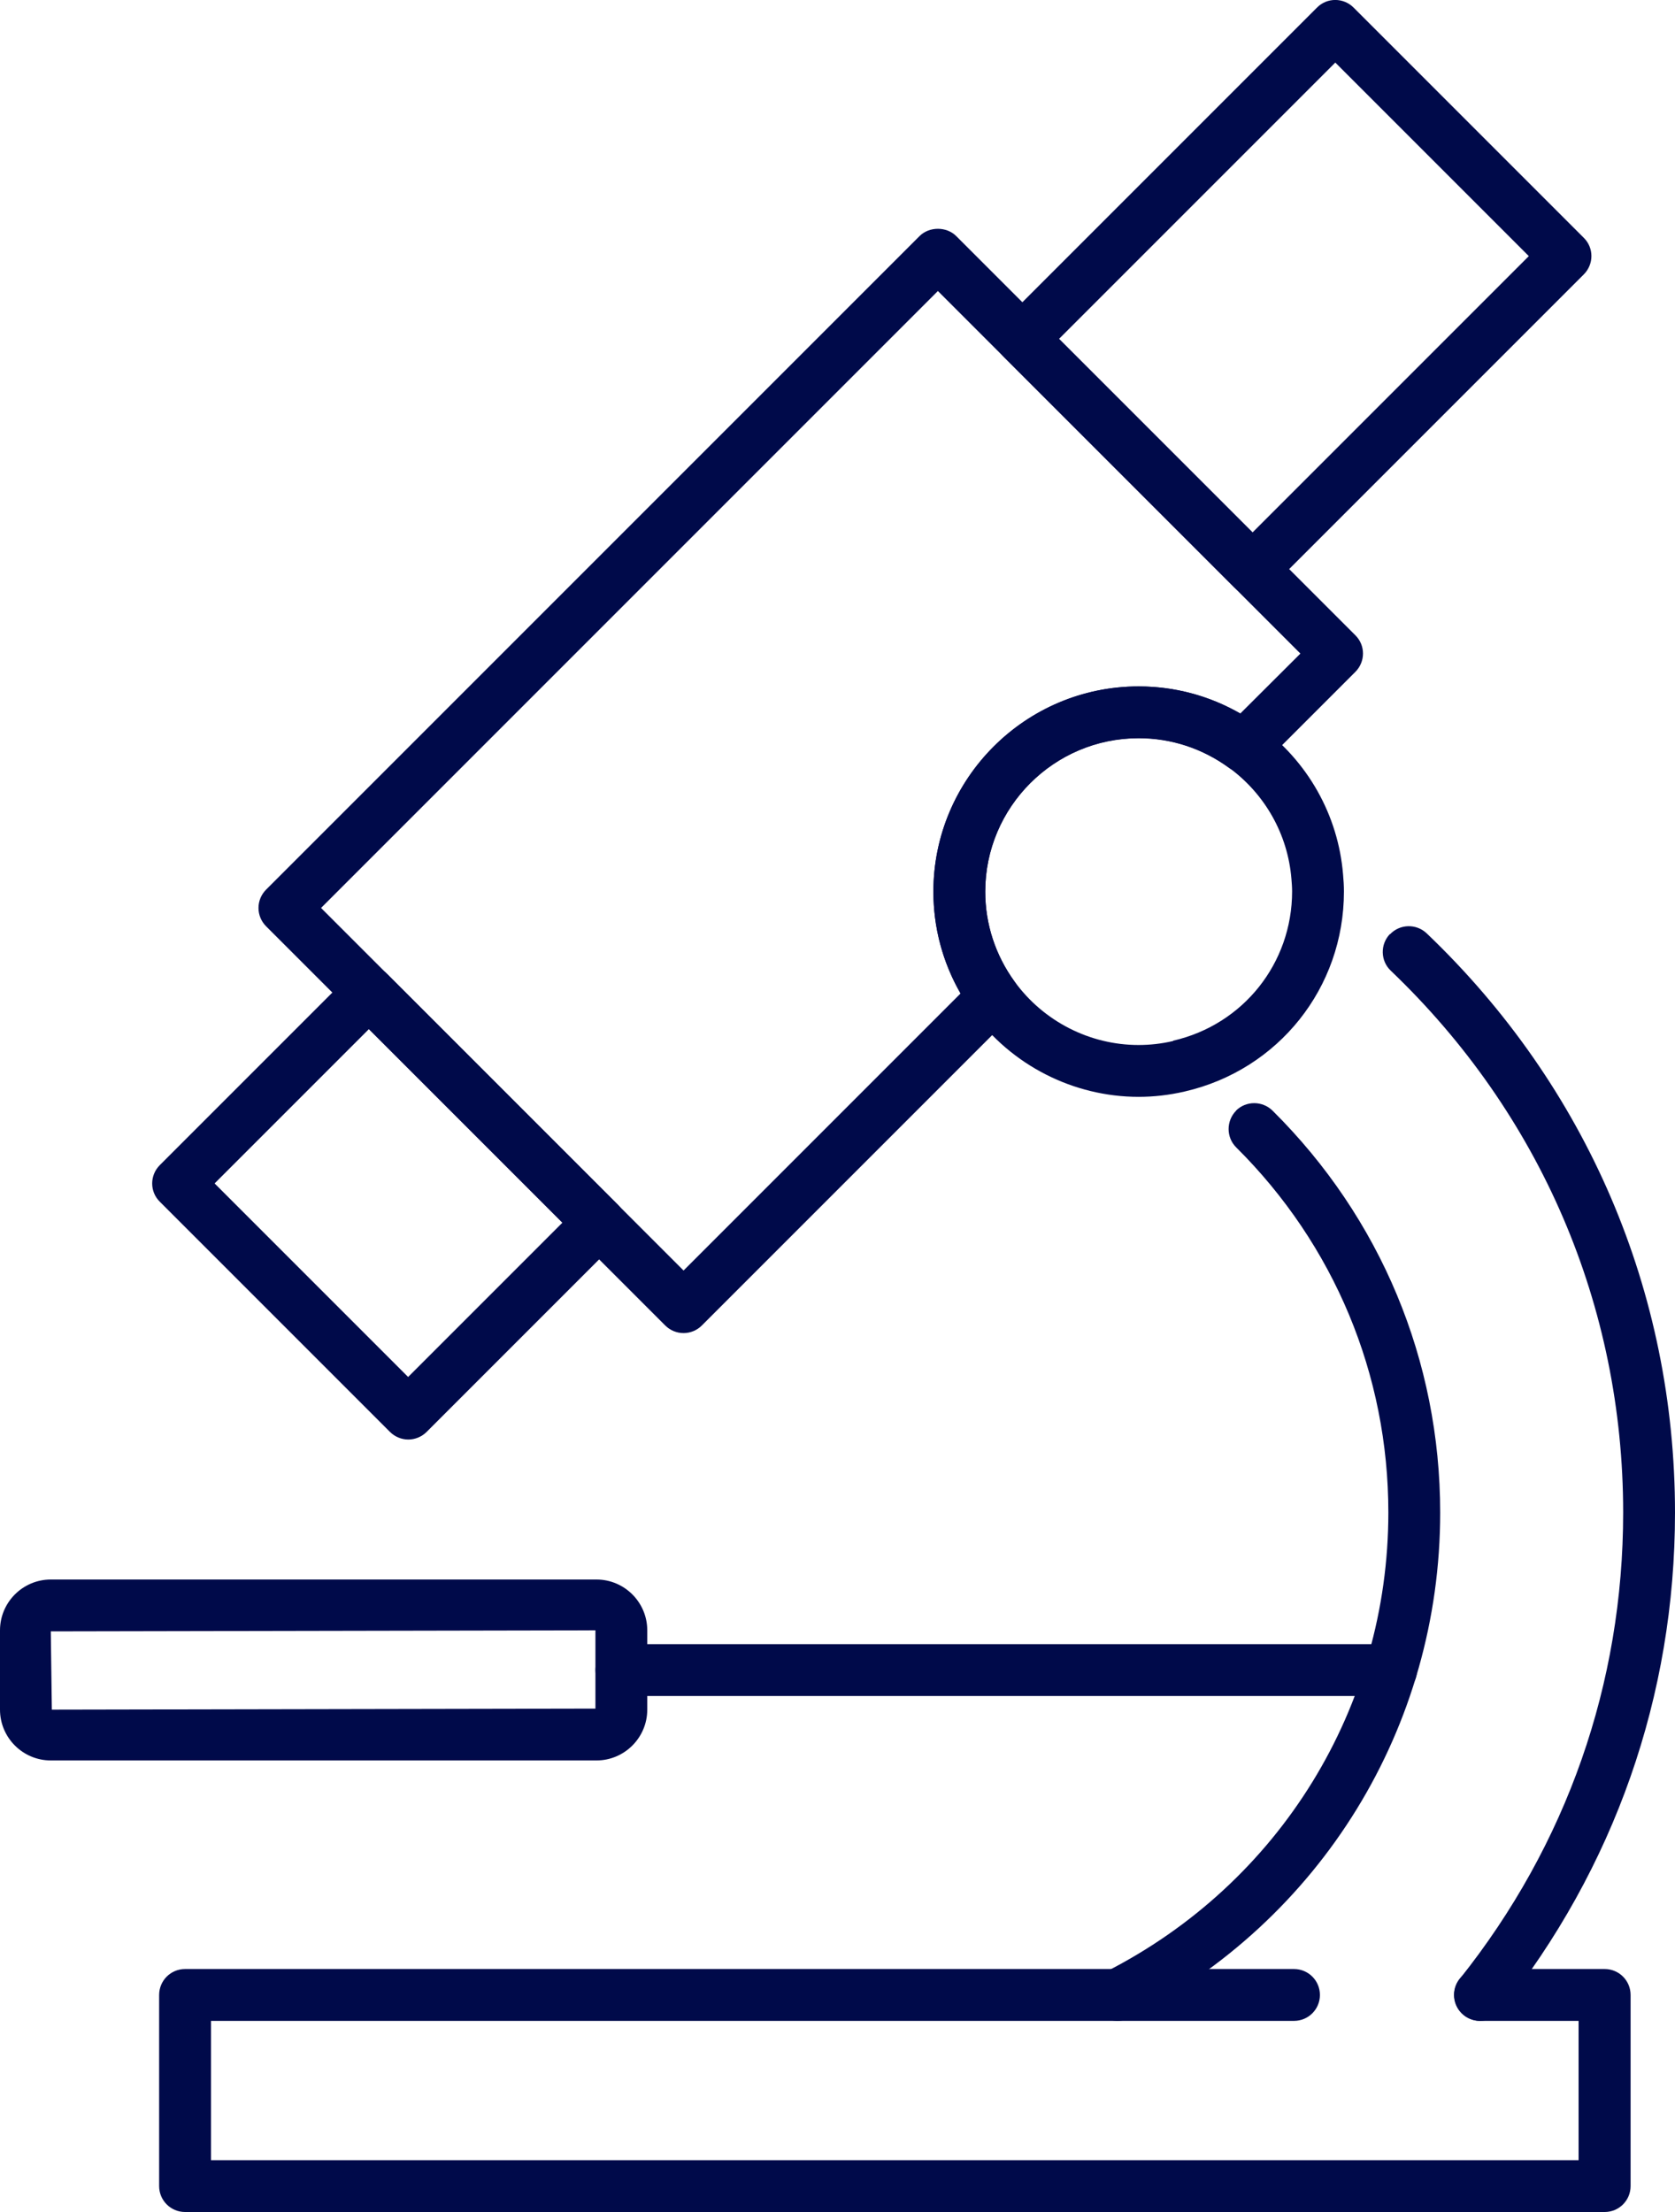
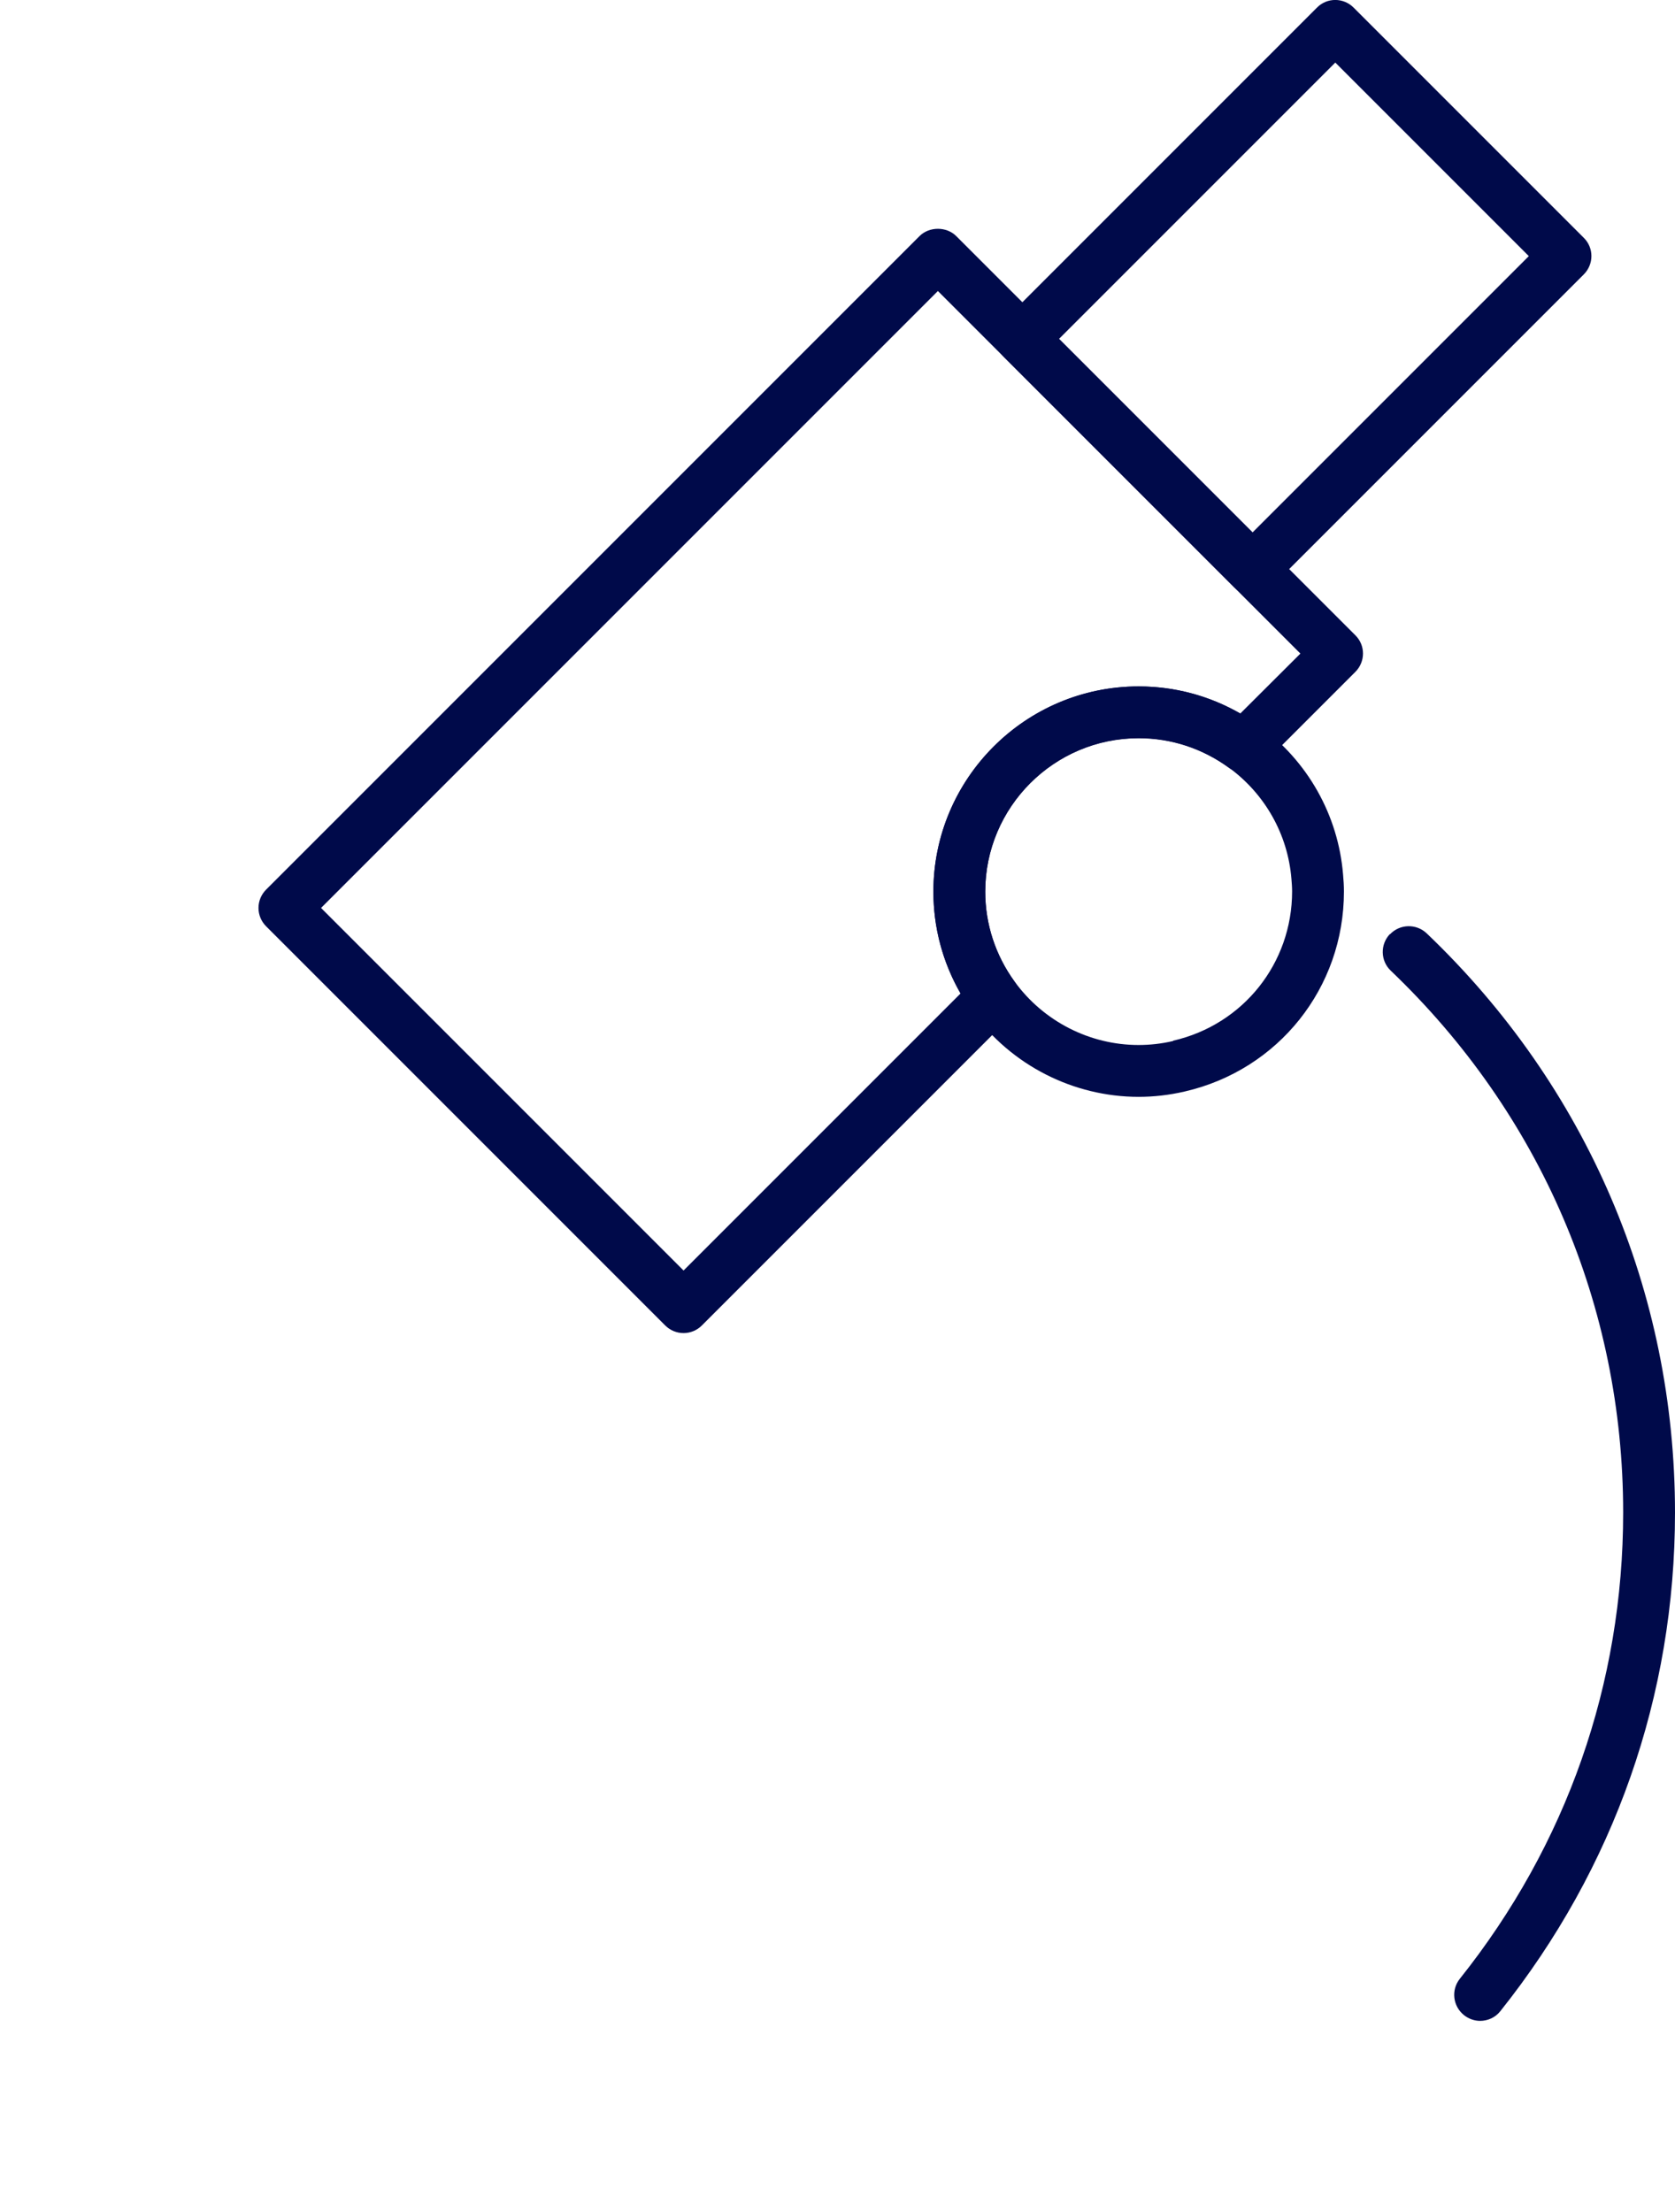
<svg xmlns="http://www.w3.org/2000/svg" id="Layer_2" viewBox="0 0 96.94 128">
  <defs>
    <style>.cls-1{fill:#000a4a;}</style>
  </defs>
  <g id="illustration">
-     <path class="cls-1" d="M34.52,91.4H2.94c-1.62,0-2.94,1.32-2.94,2.94v4.59c0,1.62,1.32,2.94,2.94,2.94h31.58c1.62,0,2.94-1.32,2.94-2.94v-4.59c0-1.62-1.32-2.94-2.94-2.94ZM34.45,98.87l-31.45.06-.06-4.53,31.52-.06v4.53Z" />
-     <path class="cls-1" d="M80.51,95.14h-44.55c-.83,0-1.5.67-1.5,1.5s.67,1.5,1.5,1.5h44.55c.83,0,1.5-.67,1.5-1.5s-.67-1.5-1.5-1.5Z" />
    <path class="cls-1" d="M78.34.44c-.59-.59-1.54-.59-2.12,0l-18.11,18.11c-.59.59-.59,1.54,0,2.12l13.32,13.32c.29.29.68.44,1.06.44s.77-.15,1.06-.44l18.11-18.11c.59-.59.59-1.54,0-2.12L78.34.44ZM72.49,30.81l-11.2-11.2,15.99-15.99,11.2,11.2-15.99,15.99Z" />
-     <path class="cls-1" d="M22.42,56.37c-.59-.59-1.54-.59-2.12,0l-11.05,11.05c-.59.59-.59,1.54,0,2.12l13.32,13.32c.29.29.68.44,1.06.44s.77-.15,1.06-.44l11.05-11.05c.59-.59.59-1.54,0-2.12l-13.32-13.32ZM23.62,79.68l-11.2-11.2,8.93-8.93,11.2,11.2-8.93,8.93Z" />
    <path class="cls-1" d="M55.34,13.66c-.56-.56-1.56-.56-2.12,0L15.4,51.48c-.28.28-.44.66-.44,1.06s.16.78.44,1.06l23.1,23.1c.28.28.66.44,1.06.44s.78-.16,1.06-.44l17.95-17.95c.52-.52.59-1.35.15-1.94-1.11-1.53-1.7-3.33-1.7-5.21,0-4.89,3.98-8.88,8.88-8.88,1.88,0,3.68.59,5.21,1.7.6.44,1.42.37,1.94-.15l5.39-5.39c.59-.59.59-1.54,0-2.12l-23.1-23.1ZM71.79,41.29c-1.79-1.03-3.8-1.57-5.89-1.57-6.55,0-11.88,5.33-11.88,11.88,0,2.08.54,4.09,1.57,5.89l-16.03,16.03-20.98-20.98L54.28,16.84l20.98,20.98-3.48,3.47Z" />
    <path class="cls-1" d="M72.87,42c-2.05-1.49-4.46-2.28-6.97-2.28-6.55,0-11.88,5.33-11.88,11.88,0,2.52.79,4.93,2.28,6.97,2.23,3.07,5.82,4.9,9.6,4.9.87,0,1.77-.1,2.67-.31,5.42-1.25,9.21-6,9.21-11.57,0-.33-.02-.65-.05-.98-.28-3.44-2.05-6.58-4.86-8.62ZM67.89,60.24c-.68.16-1.35.23-2,.23-2.82,0-5.5-1.37-7.17-3.67-1.11-1.53-1.7-3.33-1.7-5.21,0-4.89,3.98-8.88,8.88-8.88,1.88,0,3.68.59,5.21,1.7,2.1,1.53,3.42,3.87,3.63,6.44.02.24.04.48.04.73,0,4.16-2.83,7.71-6.88,8.64Z" />
-     <path class="cls-1" d="M71.54,64.27c-.58.59-.58,1.54,0,2.12,5.68,5.64,8.81,13.15,8.81,21.13,0,11.27-6.27,21.45-16.35,26.58-.74.38-1.03,1.28-.66,2.02.26.52.79.82,1.34.82.23,0,.46-.05.68-.16,11.1-5.64,17.99-16.85,17.99-29.25,0-8.79-3.44-17.05-9.7-23.26-.59-.58-1.54-.58-2.12,0Z" />
    <path class="cls-1" d="M80.44,54.05c-.57.6-.55,1.55.05,2.12,8.67,8.28,13.45,19.41,13.45,31.35,0,9.9-3.27,19.23-9.45,26.98-.52.65-.41,1.59.24,2.11.28.22.61.33.93.33.44,0,.88-.19,1.17-.56,6.61-8.29,10.11-18.26,10.11-28.85,0-12.77-5.1-24.67-14.37-33.52-.6-.57-1.55-.55-2.12.05Z" />
-     <path class="cls-1" d="M92.86,113.94h-7.21c-.83,0-1.5.67-1.5,1.5s.67,1.5,1.5,1.5h5.71v8.06H12.21v-8.06h62.68c.83,0,1.5-.67,1.5-1.5s-.67-1.5-1.5-1.5H10.71c-.83,0-1.5.67-1.5,1.5v11.06c0,.83.67,1.5,1.5,1.5h82.16c.83,0,1.5-.67,1.5-1.5v-11.06c0-.83-.67-1.5-1.5-1.5Z" />
  </g>
</svg>